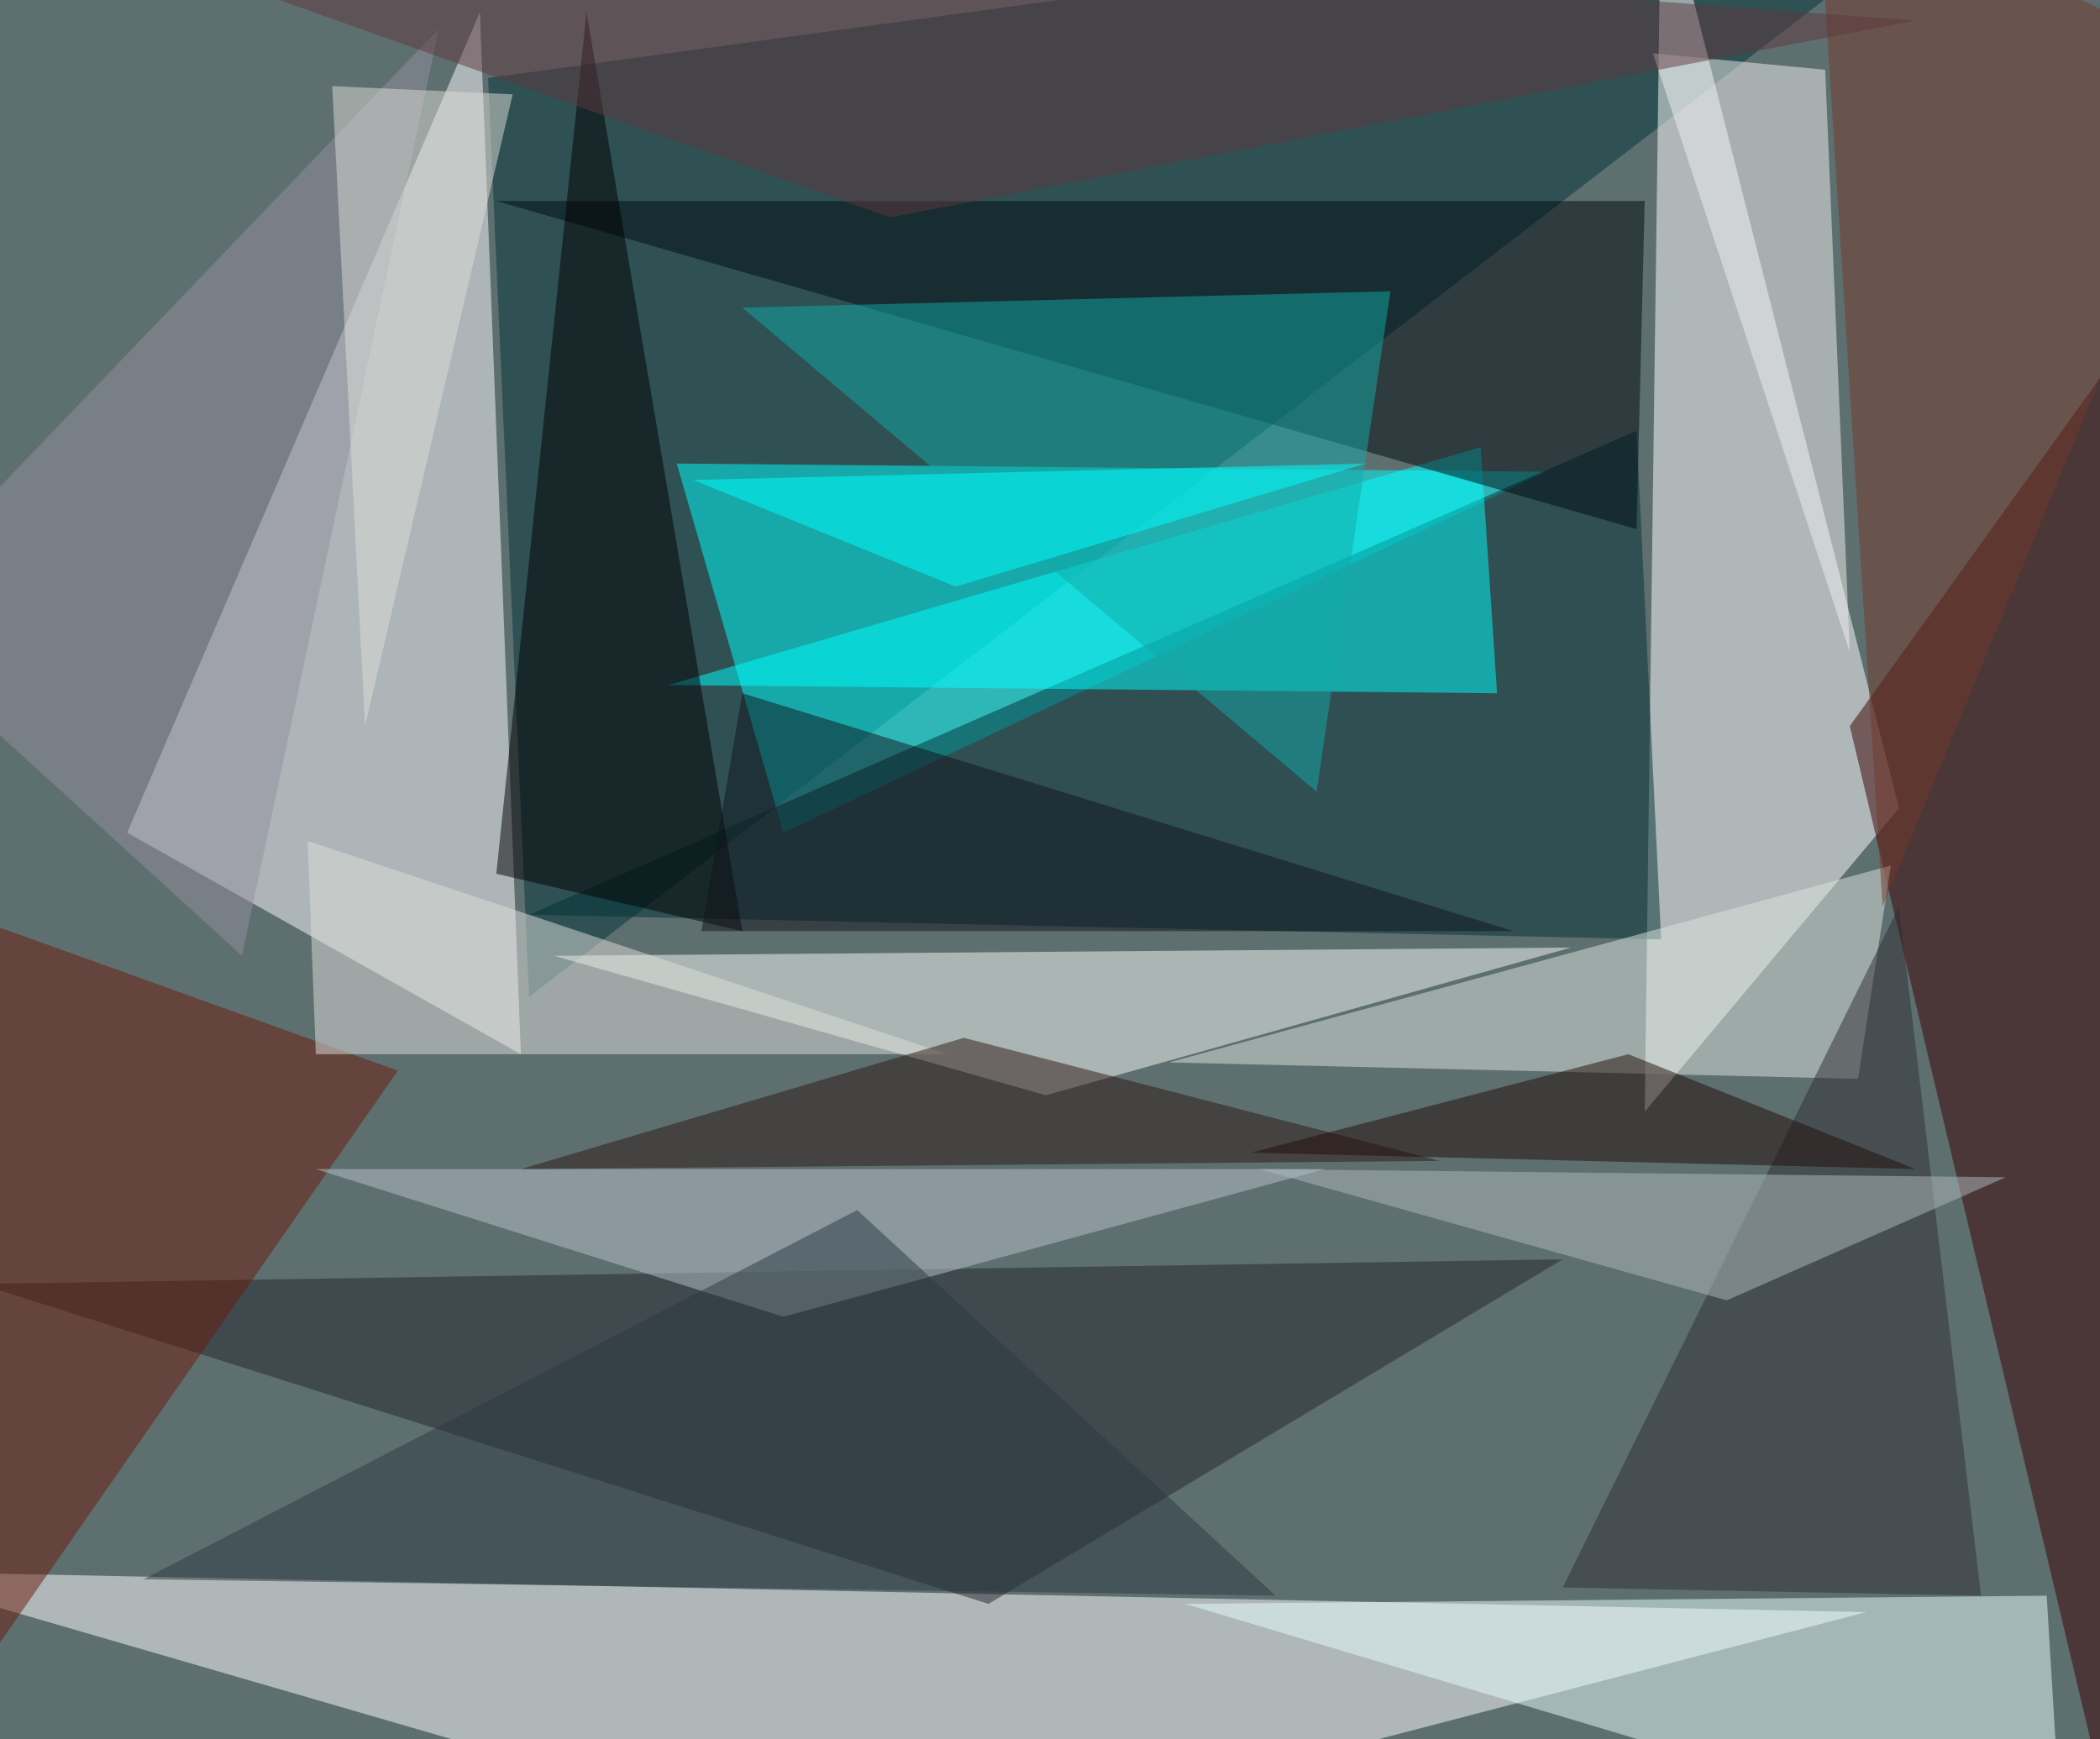
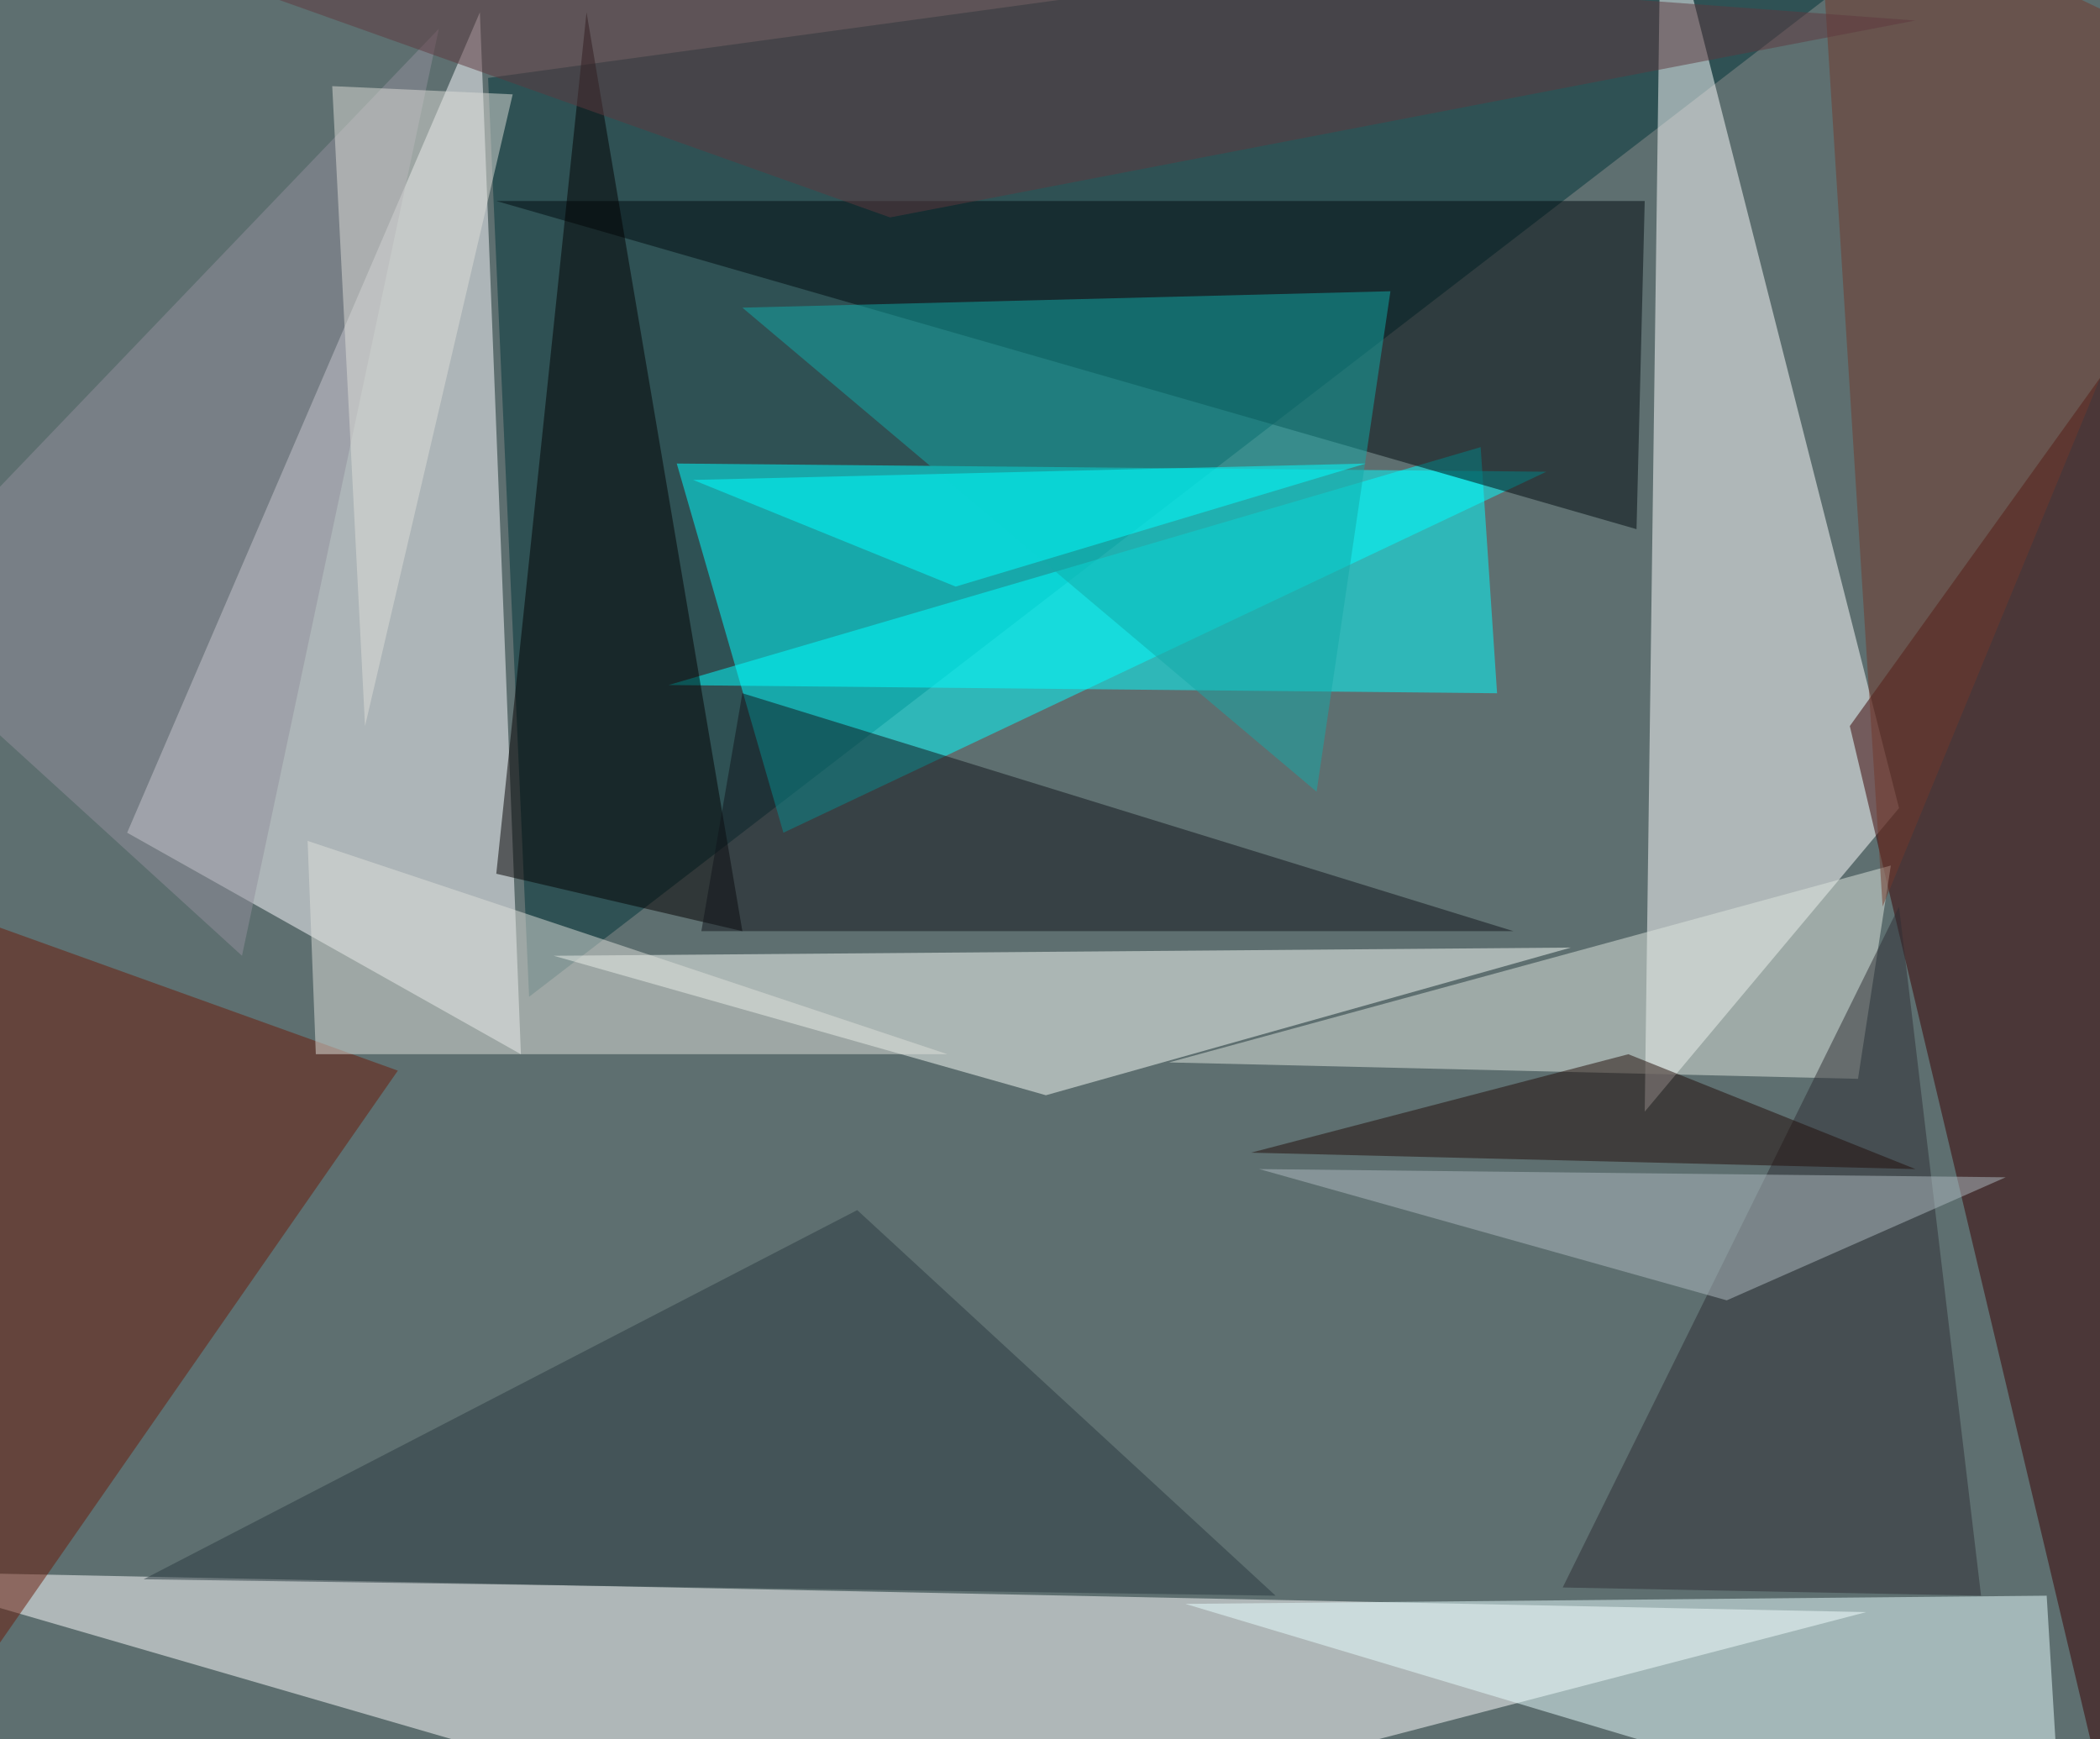
<svg xmlns="http://www.w3.org/2000/svg" version="1.1" width="1024" height="848">
  <rect x="0" y="0" width="1024" height="848" fill="#5e6f70" />
  <g transform="scale(4) translate(0.5 0.5)">
    <polygon fill="#ffffff" fill-opacity="0.502" points="108,227 227,196 -16,191" />
    <polygon fill="#fbfbfe" fill-opacity="0.502" points="58,1 63,128 15,101" />
    <polygon fill="#003538" fill-opacity="0.502" points="242,-16 64,121 59,9" />
    <polygon fill="#00ffff" fill-opacity="0.502" points="188,57 82,56 95,101" />
    <polygon fill="#ffffff" fill-opacity="0.502" points="200,135 231,98 202,-16" />
-     <polygon fill="#003134" fill-opacity="0.502" points="202,114 199,52 64,111" />
    <polygon fill="#390000" fill-opacity="0.502" points="271,24 258,227 225,88" />
    <polygon fill="#f7fdf8" fill-opacity="0.502" points="191,115 127,133 67,116" />
    <polygon fill="#00ffff" fill-opacity="0.502" points="180,54 81,83 182,84" />
    <polygon fill="#e7ffff" fill-opacity="0.502" points="249,194 251,227 144,195" />
-     <polygon fill="#22252c" fill-opacity="0.502" points="190,153 120,195 -3,156" />
    <polygon fill="#000b0f" fill-opacity="0.502" points="200,24 60,24 199,64" />
    <polygon fill="#dde5de" fill-opacity="0.502" points="230,105 226,131 142,129" />
    <polygon fill="#6a1a08" fill-opacity="0.502" points="-16,222 48,130 -16,107" />
    <polygon fill="#030000" fill-opacity="0.502" points="90,113 71,1 60,106" />
-     <polygon fill="#f0efed" fill-opacity="0.502" points="201,6 222,8 225,79" />
    <polygon fill="#dde0d9" fill-opacity="0.502" points="38,128 115,128 37,102" />
    <polygon fill="#918f9b" fill-opacity="0.502" points="53,3 -16,75 29,116" />
-     <polygon fill="#b7c4cc" fill-opacity="0.502" points="95,160 38,142 161,142" />
    <polygon fill="#2f2e34" fill-opacity="0.502" points="241,194 231,110 190,193" />
    <polygon fill="#73382b" fill-opacity="0.502" points="221,-16 271,8 229,110" />
    <polygon fill="#2b3a40" fill-opacity="0.502" points="104,147 17,192 155,194" />
    <polygon fill="#13aaa7" fill-opacity="0.502" points="90,37 160,96 169,35" />
-     <polygon fill="#2c1715" fill-opacity="0.502" points="63,142 117,126 175,141" />
    <polygon fill="#adb9c0" fill-opacity="0.502" points="153,142 210,158 244,143" />
    <polygon fill="#5e393e" fill-opacity="0.502" points="-10,-16 233,2 108,26" />
    <polygon fill="#00ffff" fill-opacity="0.502" points="116,71 84,58 166,56" />
    <polygon fill="#200c09" fill-opacity="0.502" points="152,140 233,142 198,128" />
    <polygon fill="#11151b" fill-opacity="0.502" points="90,84 184,113 85,113" />
    <polygon fill="#deded8" fill-opacity="0.502" points="62,11 40,10 44,88" />
  </g>
</svg>